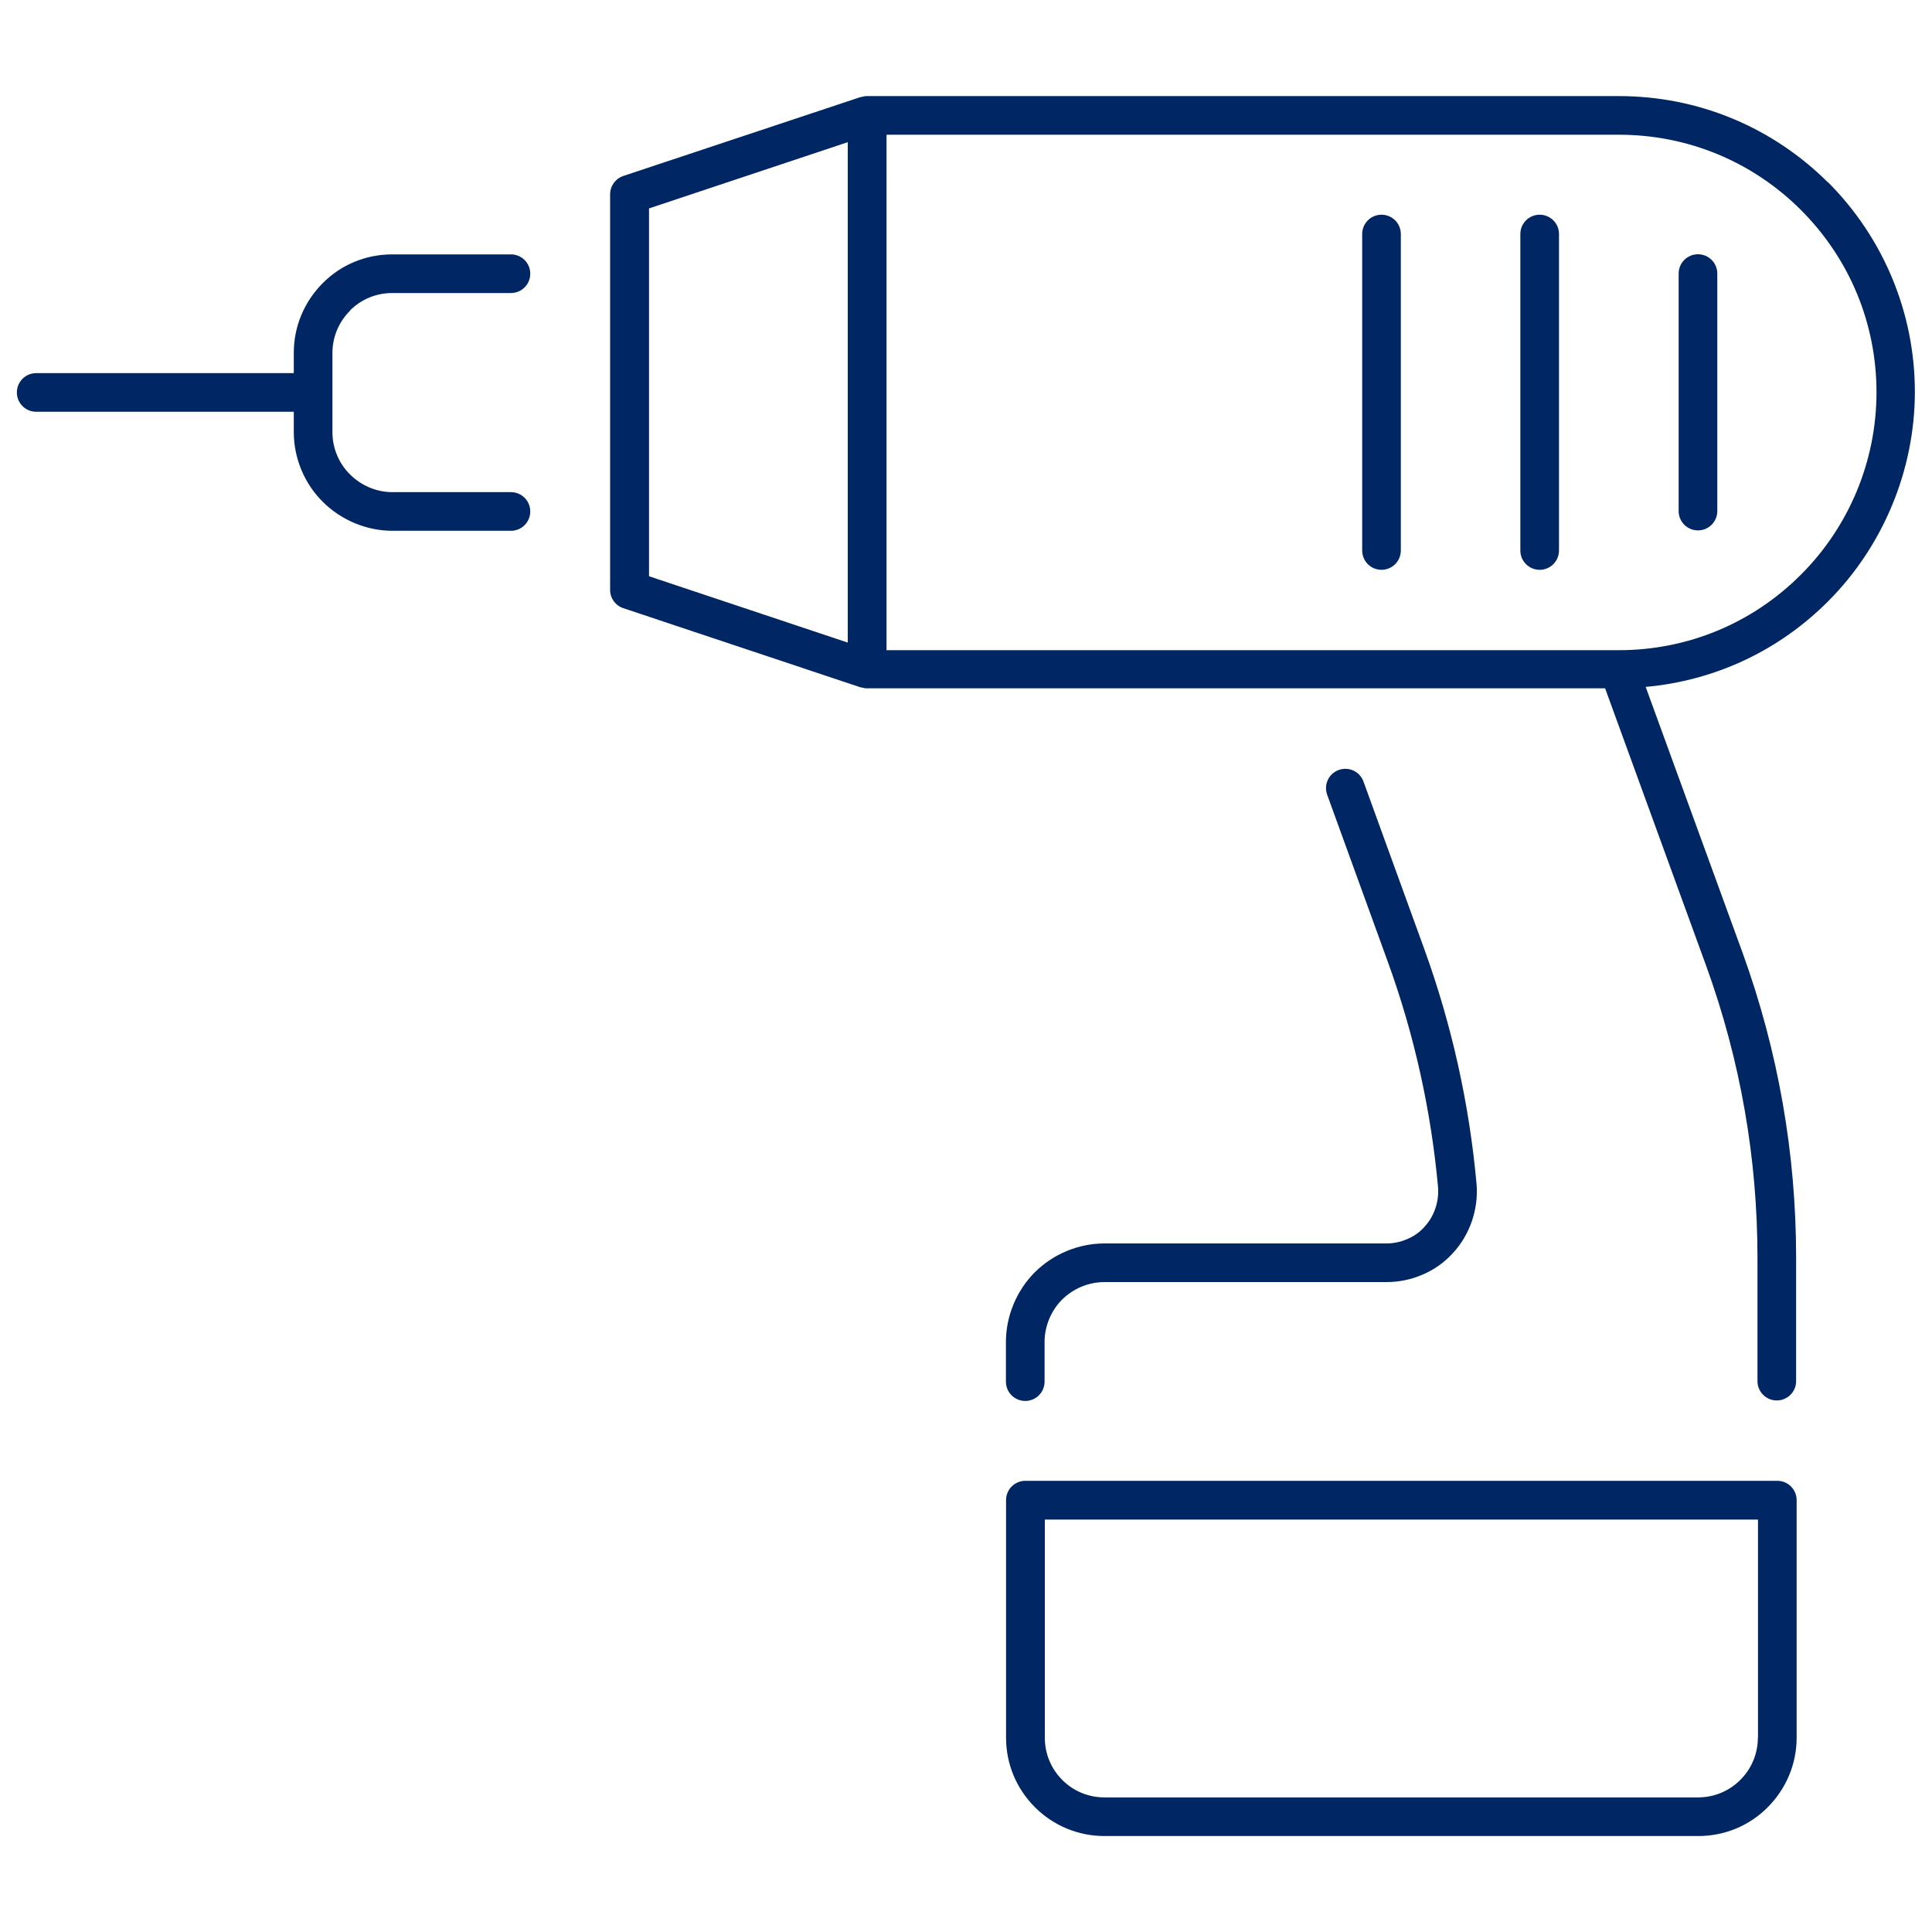
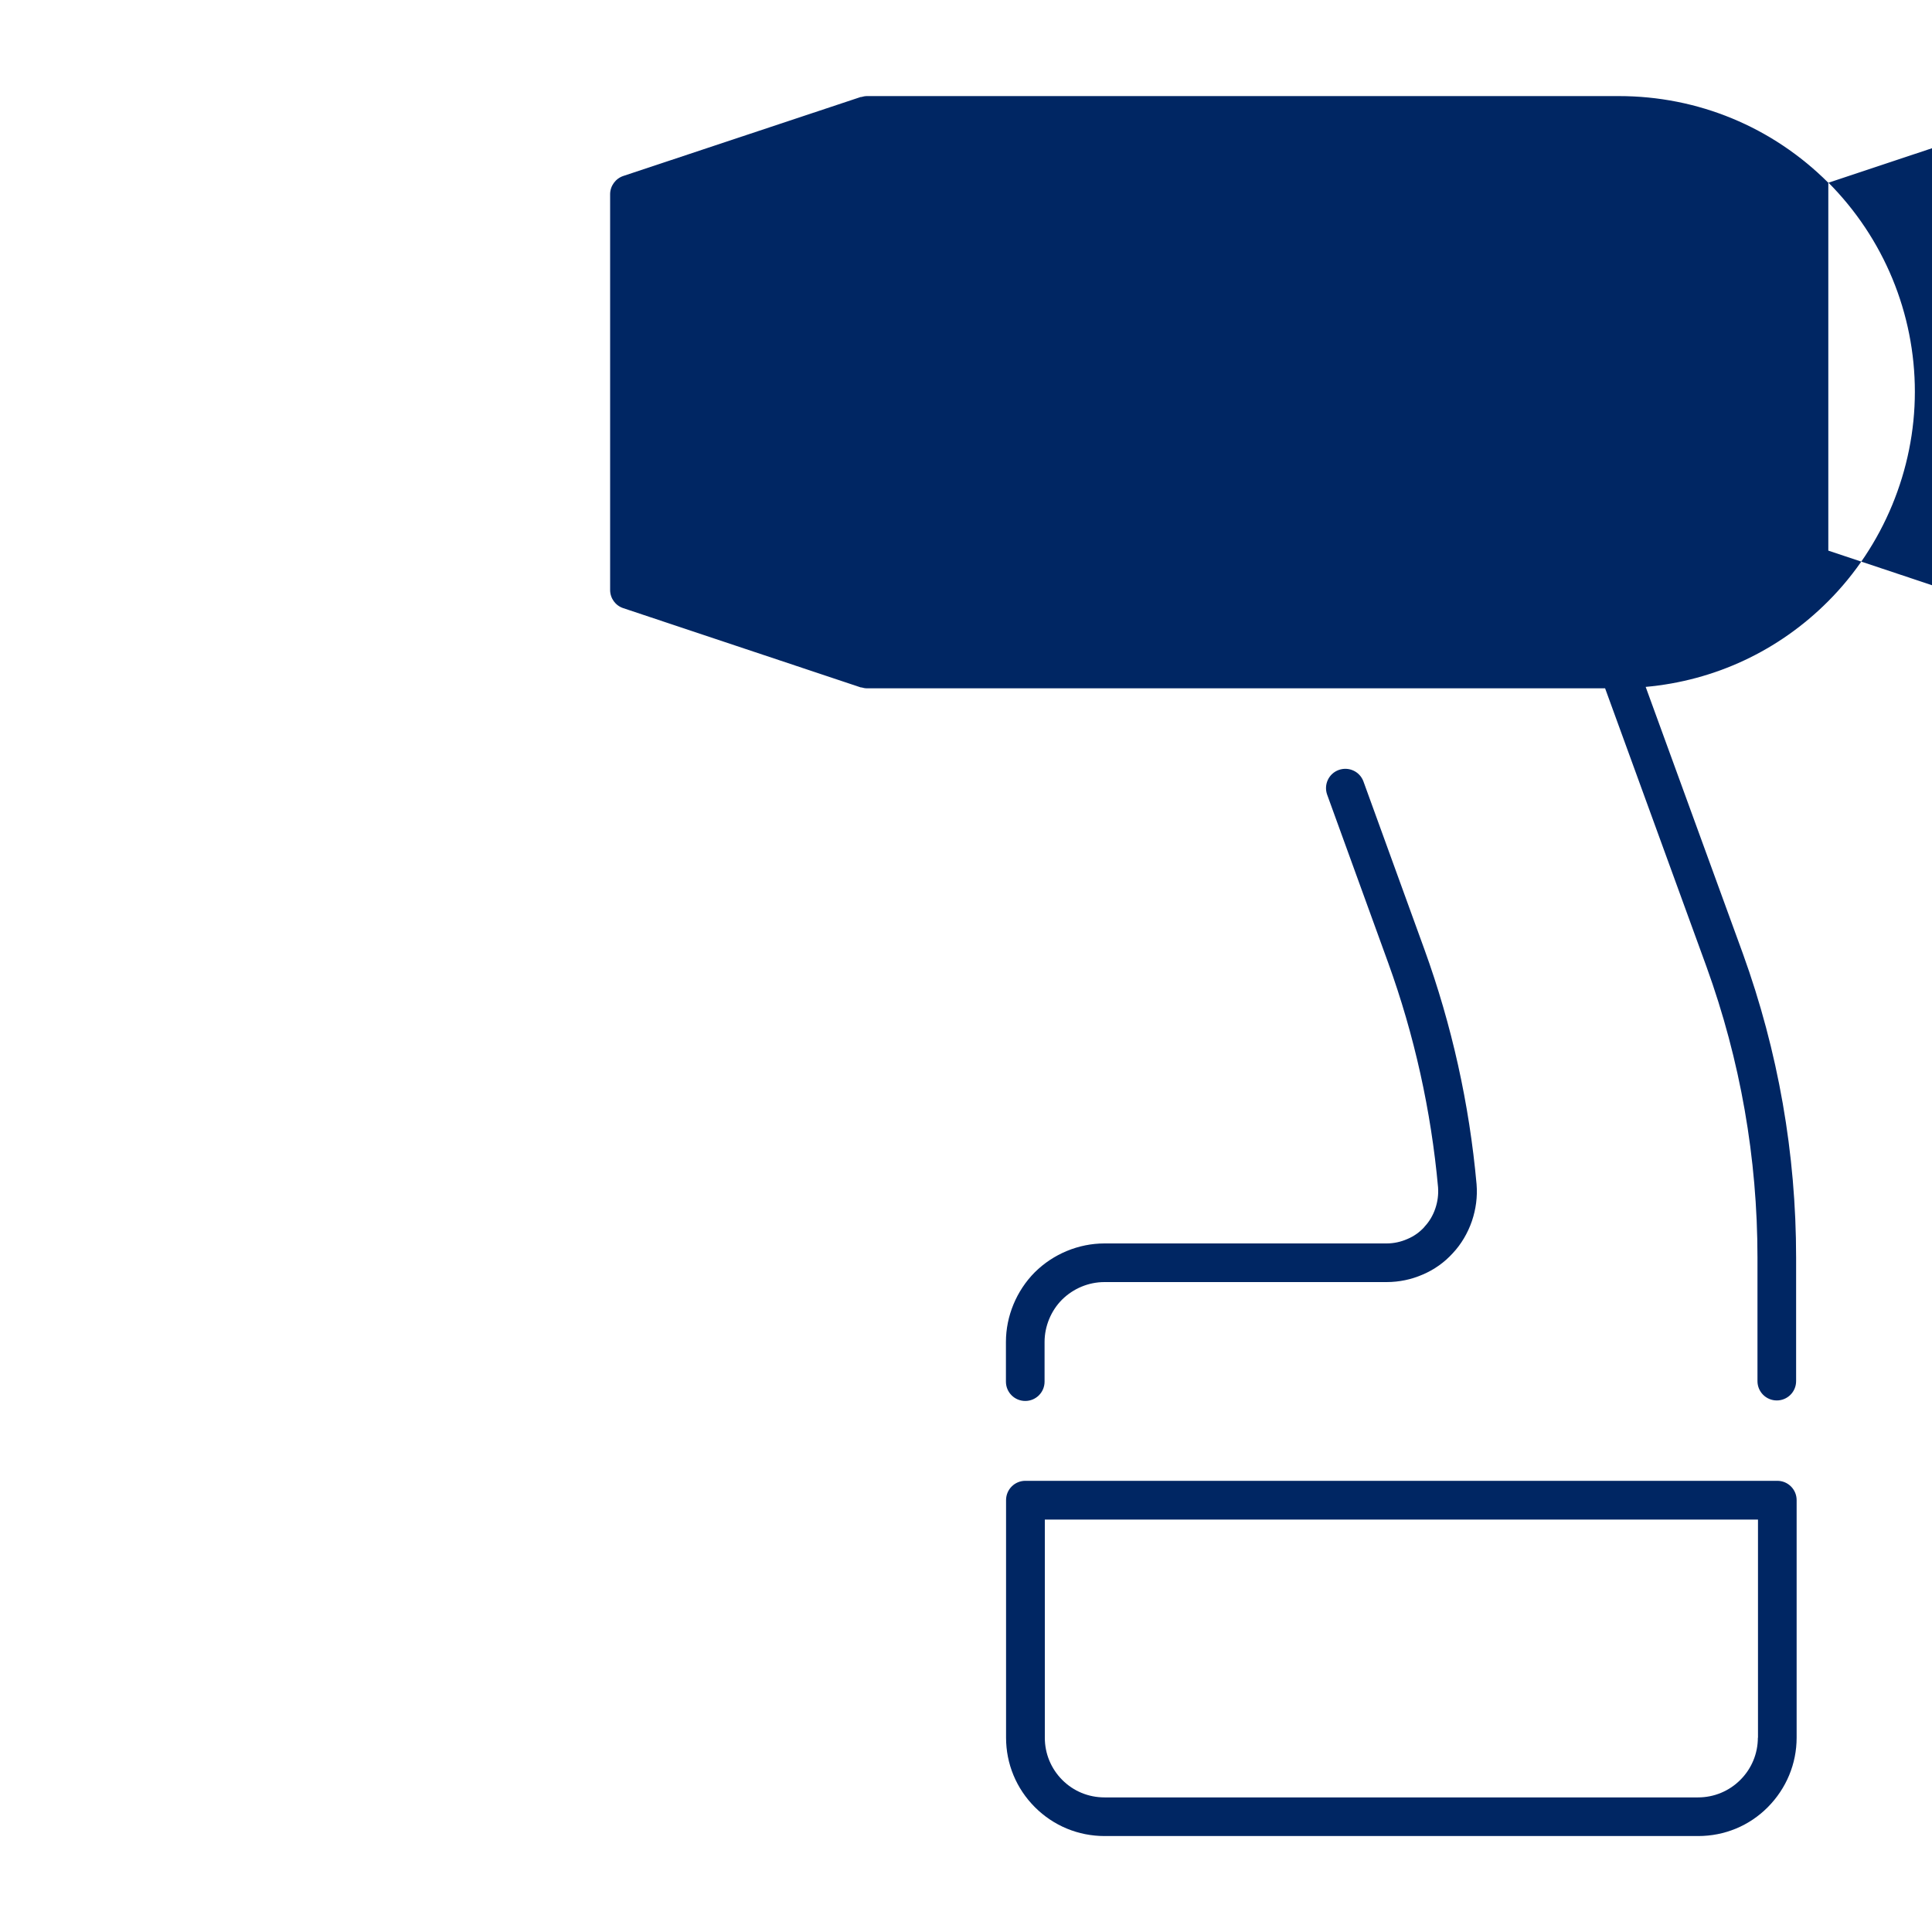
<svg xmlns="http://www.w3.org/2000/svg" id="icons" viewBox="0 0 150 150">
-   <path d="m141.95,14.19c-4.35-4.34-10.12-6.73-16.27-6.73h-58.37s0,0,0,0c-.15,0-.29.03-.43.07-.02,0-.03,0-.05,0l-18.43,6.13c-.61.2-1.03.78-1.03,1.42v30.72c0,.65.41,1.22,1.03,1.42l18.43,6.15s.03,0,.05,0c.14.04.28.07.42.07,0,0,0,0,0,0h57.32l7.87,21.61c2.63,7.27,3.96,14.87,3.96,22.59v9.59c0,.83.67,1.5,1.5,1.5s1.5-.67,1.5-1.5v-9.59c0-8.07-1.39-16.01-4.14-23.62l-7.54-20.69c5.35-.48,10.32-2.79,14.16-6.64,4.28-4.28,6.74-10.21,6.74-16.27s-2.39-11.91-6.74-16.27Zm-91.56,1.99l15.43-5.14v38.85l-15.43-5.15v-28.56Zm89.44,28.43c-3.77,3.78-8.8,5.87-14.14,5.87h-56.86V10.46h56.86c5.34,0,10.37,2.08,14.14,5.85,3.78,3.79,5.86,8.81,5.86,14.15s-2.14,10.43-5.86,14.15Z" fill="#002663" />
-   <path d="m27.18,24.1c.87-.87,2.03-1.35,3.28-1.35h9.21c.83,0,1.5-.67,1.5-1.5s-.67-1.5-1.5-1.5h-9.21c-2.05,0-3.97.79-5.41,2.24-1.44,1.45-2.24,3.37-2.24,5.4v1.58H2.81c-.83,0-1.5.67-1.5,1.5s.67,1.5,1.5,1.5h20v1.58c0,2.02.82,3.99,2.24,5.4,1.43,1.43,3.4,2.26,5.41,2.26h9.21c.83,0,1.5-.67,1.5-1.5s-.67-1.5-1.5-1.5h-9.21c-1.22,0-2.41-.5-3.29-1.38-.86-.85-1.36-2.04-1.36-3.27v-6.15c0-1.23.48-2.4,1.36-3.28Z" fill="#002663" />
+   <path d="m141.95,14.19c-4.35-4.34-10.12-6.73-16.27-6.73h-58.37s0,0,0,0c-.15,0-.29.03-.43.07-.02,0-.03,0-.05,0l-18.43,6.13c-.61.2-1.03.78-1.03,1.42v30.72c0,.65.41,1.22,1.03,1.42l18.43,6.15s.03,0,.05,0c.14.04.28.07.42.07,0,0,0,0,0,0h57.32l7.87,21.61c2.63,7.27,3.96,14.87,3.96,22.59v9.59c0,.83.67,1.5,1.5,1.5s1.5-.67,1.5-1.5v-9.59c0-8.07-1.39-16.01-4.14-23.62l-7.54-20.69c5.35-.48,10.32-2.79,14.16-6.64,4.28-4.28,6.74-10.21,6.74-16.27s-2.39-11.91-6.74-16.27Zl15.43-5.14v38.85l-15.43-5.15v-28.56Zm89.44,28.43c-3.77,3.78-8.8,5.87-14.14,5.87h-56.86V10.46h56.86c5.34,0,10.37,2.08,14.14,5.85,3.78,3.79,5.86,8.81,5.86,14.15s-2.14,10.43-5.86,14.15Z" fill="#002663" />
  <path d="m131.83,19.74c-.83,0-1.5.67-1.5,1.5v18.44c0,.83.67,1.5,1.5,1.5s1.5-.67,1.5-1.5v-18.44c0-.83-.67-1.5-1.5-1.5Z" fill="#002663" />
-   <path d="m119.54,16.67c-.83,0-1.5.67-1.5,1.5v24.57c0,.83.67,1.5,1.5,1.5s1.5-.67,1.5-1.5v-24.57c0-.83-.67-1.5-1.5-1.5Z" fill="#002663" />
  <path d="m107.26,16.67c-.83,0-1.5.67-1.5,1.5v24.57c0,.83.67,1.5,1.5,1.5s1.5-.67,1.5-1.5v-24.57c0-.83-.67-1.5-1.5-1.5Z" fill="#002663" />
  <path d="m137.98,114.97h-58.37c-.83,0-1.5.67-1.5,1.5v18.44c0,2.03.79,3.95,2.24,5.4,1.44,1.44,3.36,2.24,5.41,2.24h46.08c2.05,0,3.97-.79,5.41-2.24,1.44-1.45,2.24-3.37,2.24-5.4v-18.44c0-.83-.67-1.5-1.5-1.5Zm-1.5,19.94c0,1.23-.48,2.4-1.36,3.28-.87.87-2.04,1.36-3.28,1.36h-46.08c-1.25,0-2.41-.48-3.28-1.35-.88-.88-1.36-2.05-1.36-3.28v-16.94h55.37v16.94Z" fill="#002663" />
  <path d="m110.6,95.25c-.37.41-.81.73-1.34.95-.5.22-1.04.34-1.61.34h-21.9c-2,0-3.97.81-5.41,2.24-1.42,1.43-2.24,3.4-2.24,5.41v3.08c0,.83.67,1.5,1.5,1.5s1.5-.67,1.5-1.5v-3.08c0-1.22.5-2.43,1.36-3.29.88-.87,2.07-1.36,3.29-1.36h21.9c.98,0,1.93-.2,2.8-.58.9-.38,1.7-.95,2.35-1.67.65-.69,1.16-1.56,1.48-2.49.31-.92.44-1.88.36-2.86-.56-6.22-1.92-12.35-4.05-18.23l-4.73-13.03c-.28-.78-1.14-1.18-1.92-.9s-1.18,1.14-.9,1.92l4.73,13.03c2.04,5.63,3.34,11.51,3.88,17.45.04.56-.03,1.11-.21,1.64-.18.54-.47,1.03-.85,1.43Z" fill="#002663" />
</svg>